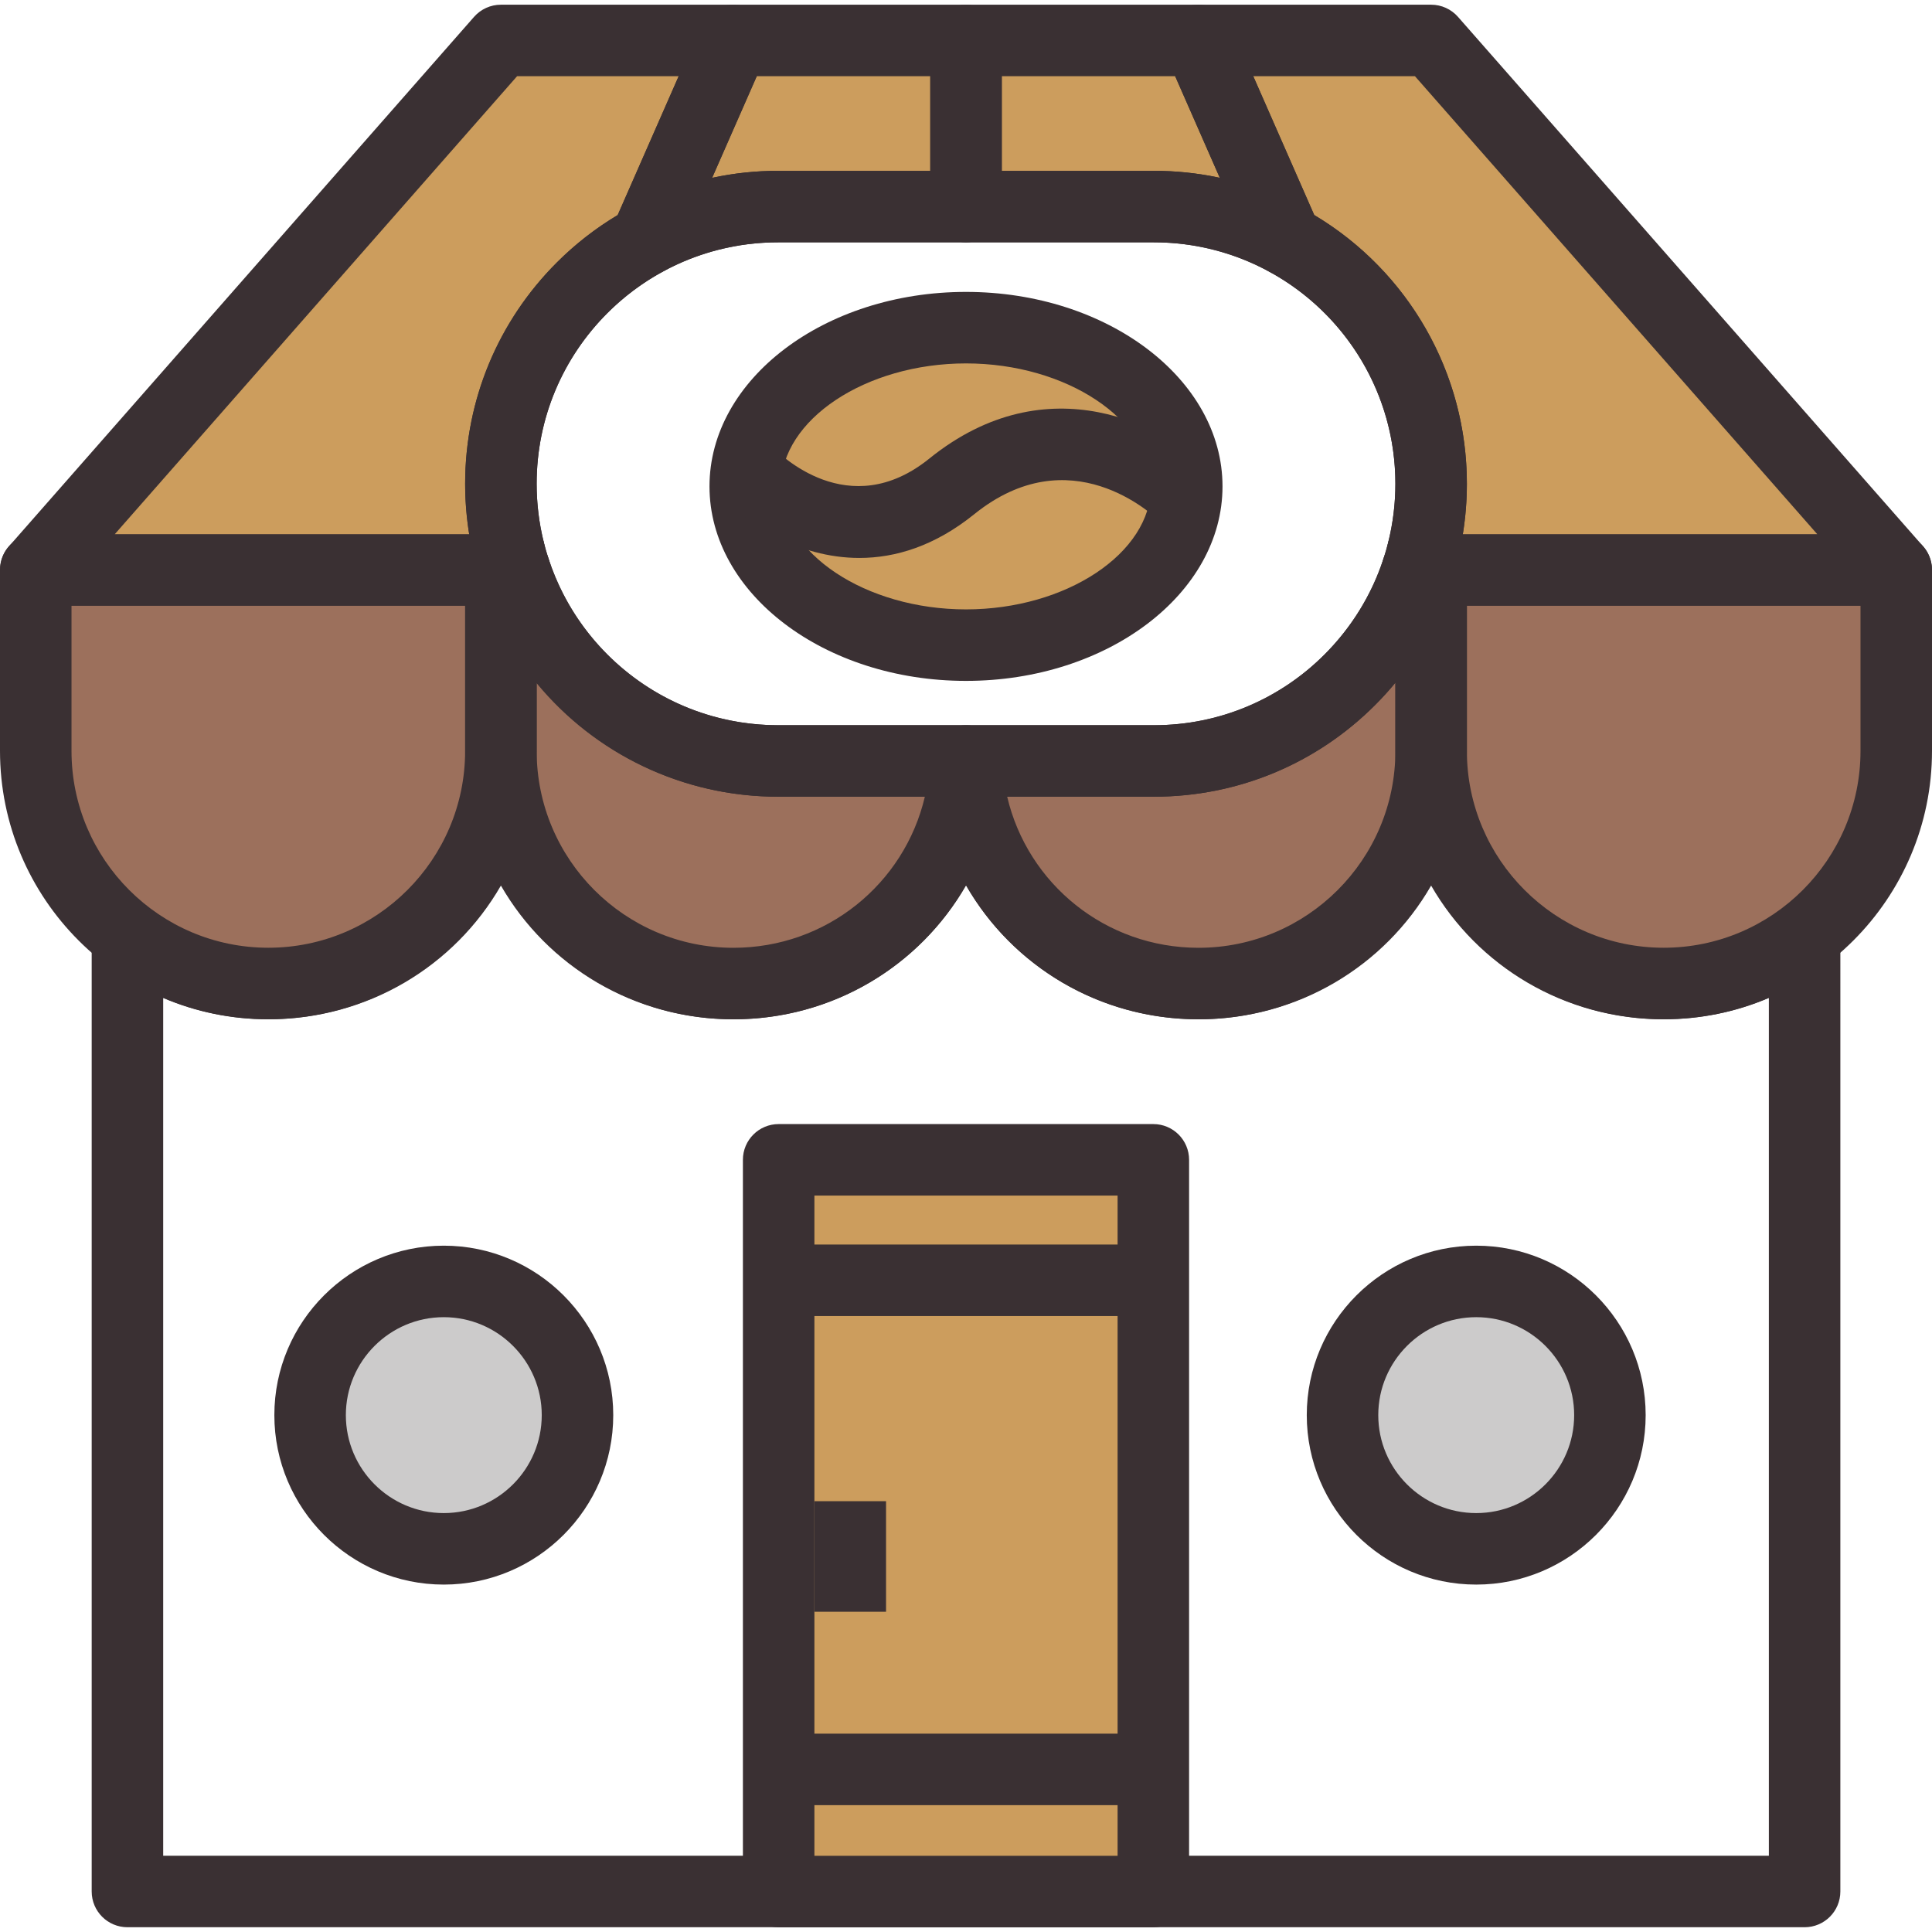
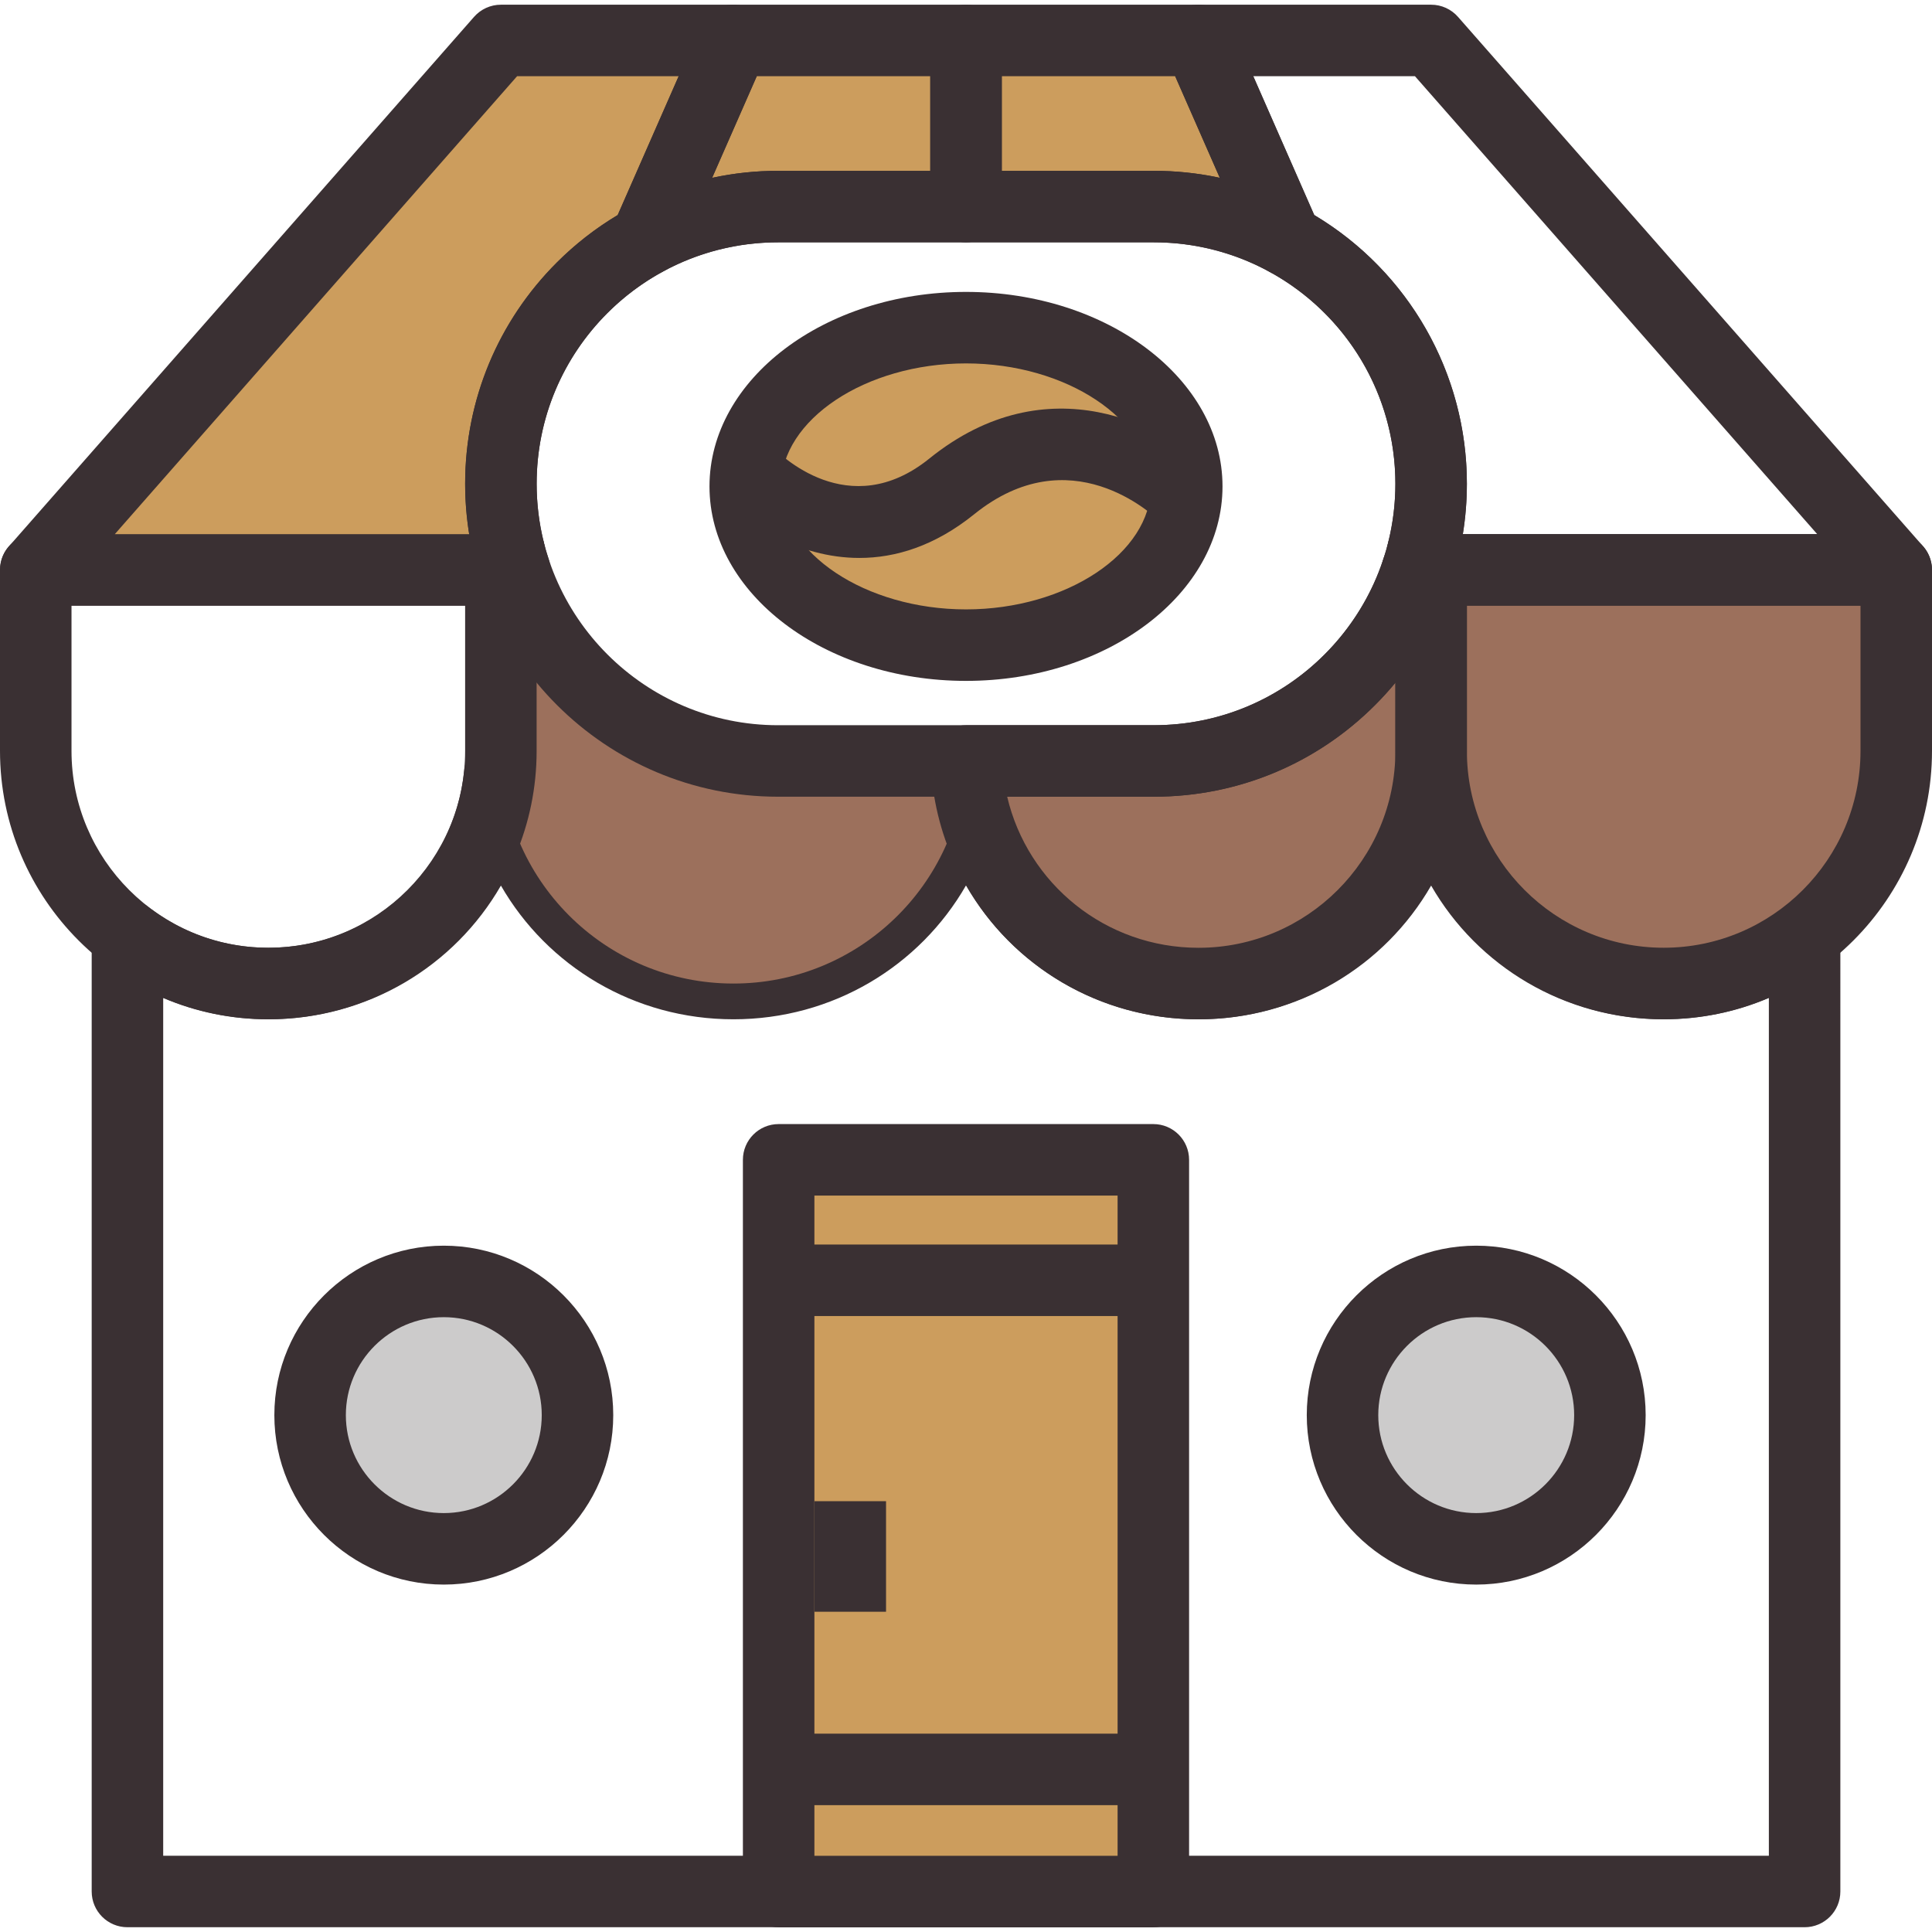
<svg xmlns="http://www.w3.org/2000/svg" id="Layer_1" x="0px" y="0px" viewBox="0 0 512 512" style="enable-background:new 0 0 512 512;" xml:space="preserve">
  <g>
    <g>
      <g>
        <g>
          <path style="fill:#3A3033;" d="M482.433,239.523c-3.226-1.594-7.087-1.228-9.952,0.971c-9.129,6.985-20.059,10.68-31.602,10.68 c-27.038,0-49.348-20.259-51.898-47.127c-0.459-4.863-4.546-8.58-9.431-8.58h-0.568c-4.885,0-8.968,3.716-9.431,8.58 c-2.554,26.865-24.879,47.127-51.932,47.127c-27.016,0-49.314-20.259-51.864-47.127c-0.46-4.863-4.546-8.58-9.431-8.58h-0.632 c-4.885,0-8.969,3.716-9.431,8.58c-2.553,26.865-24.863,47.127-51.898,47.127c-27.035,0-49.348-20.262-51.901-47.127 c-0.463-4.863-4.546-8.58-9.431-8.58h-0.568c-4.885,0-8.972,3.716-9.431,8.58c-2.55,26.868-24.876,47.127-51.929,47.127 c-11.513,0-22.436-3.685-31.587-10.658c-2.865-2.186-6.723-2.55-9.946-0.956c-3.229,1.598-5.27,4.888-5.27,8.49v253.212 c0,5.234,4.24,9.474,9.474,9.474h444.466c5.234,0,9.474-4.241,9.474-9.474V248.017 C487.713,244.411,485.668,241.118,482.433,239.523z M468.765,491.789H43.248V264.47c8.722,3.726,18.134,5.653,27.855,5.653 c26.313,0,49.341-14.066,61.644-35.436c12.299,21.369,35.318,35.436,61.616,35.436c26.316,0,49.351-14.088,61.644-35.488 c12.284,21.4,35.306,35.488,61.613,35.488c26.31,0,49.342-14.066,61.644-35.436c12.296,21.369,35.315,35.436,61.616,35.436 c9.743,0,19.164-1.93,27.886-5.662V491.789z" />
        </g>
      </g>
    </g>
    <g>
      <g>
        <rect x="206.351" y="307.367" style="fill:#CC9D5D;" width="99.296" height="193.911" />
      </g>
    </g>
    <g>
      <g>
        <circle style="fill:#CCCBCB;" cx="391.213" cy="375.024" r="35.431" />
      </g>
    </g>
    <g>
      <g>
        <circle style="fill:#CCCBCB;" cx="117.61" cy="375.024" r="35.431" />
      </g>
    </g>
    <g>
      <g>
        <path style="fill:#9C705C;" d="M206.204,201.658c-32.623,0-60.256-21.222-69.825-50.624h-3.632v47.971 c0,34.044,27.57,61.645,61.614,61.645c33.16,0,60.192-26.18,61.551-58.992H206.204z" />
      </g>
    </g>
    <g>
      <g>
        <path style="fill:#9C705C;" d="M379.262,151.025v47.982c0,34.038,27.593,61.631,61.631,61.631s61.631-27.594,61.631-61.631 v-47.982H379.262z" />
      </g>
    </g>
    <g>
      <g>
-         <path style="fill:#9C705C;" d="M9.474,151.025v47.982c0,34.038,27.594,61.631,61.631,61.631h0 c34.038,0,61.631-27.594,61.631-61.631v-47.982H9.474z" />
-       </g>
+         </g>
    </g>
    <g>
      <g>
        <path style="fill:#9C705C;" d="M375.634,151.034c-3.6,11.117-9.822,21.033-17.906,29.117 c-13.264,13.296-31.644,21.507-51.919,21.507h-49.708c1.359,32.812,28.391,58.992,61.519,58.992 c34.044,0,61.645-27.602,61.645-61.645v-47.971H375.634z" />
      </g>
    </g>
    <g>
      <g>
        <g>
          <path style="fill:#3A3033;" d="M379.266,141.559h-3.633c-4.108,0-7.747,2.649-9.015,6.557 c-3.05,9.428-8.444,18.189-15.599,25.345c-12.043,12.074-28.102,18.723-45.209,18.723h-49.708c-2.581,0-5.049,1.052-6.837,2.914 c-1.786,1.863-2.736,4.373-2.628,6.952c1.579,38.171,32.759,68.074,70.982,68.074c39.217,0,71.121-31.904,71.121-71.118v-47.972 C388.74,145.8,384.5,141.559,379.266,141.559z M369.792,199.005c0,28.768-23.405,52.17-52.173,52.17 c-24.638,0-45.283-16.937-50.708-40.043h38.899c22.177,0,42.998-8.626,58.615-24.281c1.884-1.884,3.676-3.855,5.366-5.906 V199.005z" />
        </g>
      </g>
    </g>
    <g>
      <g>
        <g>
          <path style="fill:#3A3033;" d="M502.526,141.55H379.263c-5.234,0-9.474,4.24-9.474,9.474v47.981 c0,39.208,31.898,71.106,71.106,71.106S512,238.213,512,199.005v-47.981C512,145.79,507.76,141.55,502.526,141.55z M493.052,199.005c0,28.759-23.398,52.157-52.157,52.157c-28.759,0-52.157-23.398-52.157-52.157v-38.507h104.314V199.005z" />
        </g>
      </g>
    </g>
    <g>
      <g>
        <g>
-           <path style="fill:#3A3033;" d="M262.748,195.098c-1.789-1.863-4.256-2.914-6.837-2.914h-49.705 c-27.793,0-52.235-17.715-60.818-44.083c-1.271-3.901-4.907-6.541-9.008-6.541h-3.633c-5.234,0-9.474,4.241-9.474,9.474v47.972 c0,39.214,31.892,71.118,71.09,71.118c38.242,0,69.434-29.903,71.013-68.074C265.484,199.471,264.534,196.961,262.748,195.098z M194.363,251.175c-28.753,0-52.142-23.402-52.142-52.17v-17.946c15.402,18.68,38.615,30.073,63.985,30.073h38.893 C239.673,234.237,219.016,251.175,194.363,251.175z" />
-         </g>
+           </g>
      </g>
    </g>
    <g>
      <g>
        <g>
          <path style="fill:#3A3033;" d="M132.737,141.55H9.474c-5.234,0-9.474,4.24-9.474,9.474v47.981 c0,39.208,31.898,71.106,71.106,71.106c39.207,0,71.106-31.898,71.106-71.106v-47.981 C142.211,145.79,137.971,141.55,132.737,141.55z M123.263,199.005c0,28.759-23.399,52.157-52.157,52.157 c-28.759,0-52.157-23.398-52.157-52.157v-38.507h104.315V199.005z" />
        </g>
      </g>
    </g>
    <g>
      <g>
        <path style="fill:#CC9D5D;" d="M134.927,146.044l-2.179,4.989h3.632C135.811,149.392,135.337,147.718,134.927,146.044z" />
      </g>
    </g>
    <g>
      <g>
        <path style="fill:#CC9D5D;" d="M194.361,10.722l-23.243,52.929c10.422-5.685,22.391-8.906,35.086-8.906h49.803V10.722H194.361z" />
      </g>
    </g>
    <g>
      <g>
        <path style="fill:#CC9D5D;" d="M132.748,10.722L9.489,151.034h123.259l2.179-4.989c-1.421-5.716-2.179-11.685-2.179-17.843 c0-20.306,8.211-38.655,21.506-51.95c4.958-4.958,10.643-9.222,16.864-12.601l23.243-52.929H132.748z" />
      </g>
    </g>
    <g>
      <g>
        <path style="fill:#CC9D5D;" d="M317.62,10.722h-61.614v44.023h49.803c12.695,0,24.633,3.222,35.054,8.906L317.62,10.722z" />
      </g>
    </g>
    <g>
      <g>
        <path style="fill:#CC9D5D;" d="M377.087,146.044c-0.41,1.674-0.885,3.347-1.453,4.989h3.631L377.087,146.044z" />
      </g>
    </g>
    <g>
      <g>
-         <path style="fill:#CC9D5D;" d="M379.265,10.722H317.62l23.243,52.929c22.864,12.411,38.402,36.665,38.402,64.551 c0,6.158-0.758,12.127-2.179,17.843l2.179,4.989h123.259L379.265,10.722z" />
-       </g>
+         </g>
    </g>
    <g>
      <g>
        <path style="fill:#3A3033;" d="M145.333,147.937c-0.435-1.255-0.827-2.612-1.203-4.148c-0.968-3.944-4.342-6.837-8.392-7.185 c-4.009-0.303-7.865,1.921-9.493,5.647l-2.18,4.99c-1.28,2.93-0.996,6.307,0.753,8.981c1.752,2.674,4.734,4.287,7.929,4.287 h3.633c3.065,0,5.94-1.483,7.716-3.979C145.875,154.034,146.335,150.833,145.333,147.937z" />
      </g>
    </g>
    <g>
      <g>
        <g>
          <path style="fill:#3A3033;" d="M256.006,1.247h-61.644c-3.76,0-7.164,2.224-8.675,5.665l-23.245,52.928 c-1.628,3.71-0.718,8.046,2.27,10.788c1.789,1.644,4.086,2.495,6.409,2.495c1.548,0,3.109-0.38,4.533-1.156 c9.295-5.07,19.861-7.75,30.551-7.75h49.801c5.234,0,9.474-4.241,9.474-9.474V10.722C265.48,5.488,261.24,1.247,256.006,1.247z M246.532,45.269h-40.327c-5.894,0-11.76,0.629-17.484,1.859l11.827-26.933h45.983V45.269z" />
        </g>
      </g>
    </g>
    <g>
      <g>
        <g>
          <path style="fill:#3A3033;" d="M202.295,5.54c-1.749-2.677-4.734-4.293-7.932-4.293h-61.616c-2.726,0-5.32,1.175-7.118,3.223 L2.372,144.782c-2.455,2.794-3.047,6.77-1.514,10.159c1.536,3.389,4.913,5.567,8.632,5.567h123.257 c3.766,0,7.174-2.23,8.682-5.681l2.181-4.99c0.836-1.915,1.018-4.052,0.512-6.082c-1.261-5.067-1.9-10.301-1.9-15.553 c0-17.101,6.652-33.172,18.733-45.252c4.351-4.352,9.295-8.043,14.689-10.976c1.844-1.002,3.306-2.591,4.151-4.515 l23.244-52.928C204.324,11.6,204.043,8.22,202.295,5.54z M163.704,56.973c-5.875,3.504-11.297,7.726-16.148,12.58 c-15.661,15.658-24.284,36.487-24.284,58.649c0,4.481,0.361,8.95,1.073,13.357H30.424L137.033,20.196h42.822L163.704,56.973z" />
        </g>
      </g>
    </g>
    <g>
      <g>
        <g>
          <path style="fill:#3A3033;" d="M349.539,59.841L326.295,6.913c-1.511-3.442-4.916-5.665-8.675-5.665h-61.613 c-5.234,0-9.474,4.241-9.474,9.474v44.022c0,5.234,4.241,9.474,9.474,9.474h49.804c10.668,0,21.221,2.68,30.517,7.75 c1.425,0.777,2.985,1.156,4.533,1.156c2.322,0,4.62-0.851,6.409-2.495C350.258,67.887,351.167,63.551,349.539,59.841z M305.81,45.269h-40.33V20.196h45.952l11.827,26.93C317.545,45.898,311.692,45.269,305.81,45.269z" />
        </g>
      </g>
    </g>
    <g>
      <g>
        <path style="fill:#3A3033;" d="M387.948,147.24l-2.18-4.99c-1.629-3.725-5.505-5.989-9.493-5.647 c-4.049,0.348-7.423,3.241-8.392,7.185c-0.376,1.536-0.768,2.893-1.203,4.148c-1.002,2.896-0.543,6.097,1.237,8.592 c1.776,2.495,4.651,3.979,7.716,3.979h3.633c3.195,0,6.177-1.613,7.929-4.287C388.944,153.547,389.228,150.17,387.948,147.24z" />
      </g>
    </g>
    <g>
      <g>
        <g>
          <path style="fill:#3A3033;" d="M509.641,144.782L386.384,4.47c-1.798-2.048-4.392-3.223-7.118-3.223h-61.647 c-3.198,0-6.183,1.616-7.932,4.293c-1.749,2.68-2.029,6.06-0.743,8.99l23.244,52.928c0.845,1.924,2.307,3.516,4.157,4.518 c20.629,11.198,33.447,32.743,33.447,56.225c0,5.252-0.639,10.486-1.9,15.553c-0.506,2.029-0.324,4.166,0.512,6.082l2.18,4.99 c1.508,3.451,4.916,5.681,8.682,5.681h123.257c3.719,0,7.096-2.177,8.632-5.567 C512.688,151.551,512.096,147.576,509.641,144.782z M387.667,141.559c0.712-4.407,1.073-8.876,1.073-13.357 c0-29.326-15.42-56.318-40.463-71.232l-16.151-36.774h42.853l106.609,121.363H387.667z" />
        </g>
      </g>
    </g>
    <g>
      <g>
        <g>
          <path style="fill:#3A3033;" d="M305.647,297.892H206.35c-5.234,0-9.474,4.241-9.474,9.474v193.912 c0,5.234,4.24,9.474,9.474,9.474h99.297c5.234,0,9.474-4.241,9.474-9.474V307.366 C315.121,302.133,310.881,297.892,305.647,297.892z M296.173,491.804h-80.348V316.84h80.348V491.804z" />
        </g>
      </g>
    </g>
    <g>
      <g>
        <g>
          <path style="fill:#3A3033;" d="M391.214,330.117c-24.762,0-44.907,20.145-44.907,44.907c0,24.762,20.145,44.907,44.907,44.907 c24.759,0,44.903-20.145,44.903-44.907C436.117,350.262,415.972,330.117,391.214,330.117z M391.214,400.982 c-14.313,0-25.959-11.645-25.959-25.959c0-14.313,11.645-25.958,25.959-25.958c14.313,0,25.955,11.645,25.955,25.958 C417.169,389.337,405.527,400.982,391.214,400.982z" />
        </g>
      </g>
    </g>
    <g>
      <g>
        <g>
          <path style="fill:#3A3033;" d="M117.61,330.117c-24.759,0-44.904,20.145-44.904,44.907c0,24.762,20.145,44.907,44.904,44.907 c24.762,0,44.907-20.145,44.907-44.907C162.517,350.262,142.372,330.117,117.61,330.117z M117.61,400.982 c-14.313,0-25.955-11.645-25.955-25.959c0-14.313,11.642-25.958,25.955-25.958c14.313,0,25.959,11.645,25.959,25.958 C143.568,389.337,131.923,400.982,117.61,400.982z" />
        </g>
      </g>
    </g>
    <g>
      <g>
        <rect x="215.861" y="397.83" style="fill:#3A3033;" width="18.948" height="29.299" />
      </g>
    </g>
    <g>
      <g>
        <rect x="206.35" y="329.815" style="fill:#3A3033;" width="99.297" height="18.948" />
      </g>
    </g>
    <g>
      <g>
        <rect x="206.35" y="459.437" style="fill:#3A3033;" width="99.297" height="18.948" />
      </g>
    </g>
    <g>
      <g>
        <g>
          <path style="fill:#3A3033;" d="M305.801,45.269h-99.605c-45.73,0-82.933,37.206-82.933,82.936 c0,45.73,37.203,82.933,82.933,82.933h99.605c45.73,0,82.936-37.203,82.936-82.933 C388.737,82.475,351.531,45.269,305.801,45.269z M305.801,192.19h-99.605c-35.281,0-63.984-28.703-63.984-63.984 c0-35.281,28.703-63.988,63.984-63.988h99.605c35.281,0,63.988,28.706,63.988,63.988 C369.789,163.486,341.082,192.19,305.801,192.19z" />
        </g>
      </g>
    </g>
    <g>
      <g>
        <ellipse style="fill:#CC9D5D;" cx="255.999" cy="128.9" rx="58.504" ry="42.067" />
      </g>
    </g>
    <g>
      <g>
        <g>
          <path style="fill:#3A3033;" d="M256,77.358c-37.483,0-67.978,23.121-67.978,51.54c0,28.422,30.495,51.544,67.978,51.544 c37.484,0,67.978-23.121,67.978-51.544C323.978,100.48,293.484,77.358,256,77.358z M256,161.494 c-26.578,0-49.03-14.927-49.03-32.595c0-17.666,22.452-32.592,49.03-32.592s49.03,14.927,49.03,32.592 C305.03,146.567,282.578,161.494,256,161.494z" />
        </g>
      </g>
    </g>
    <g>
      <g>
        <g>
          <path style="fill:#3A3033;" d="M321.252,125.232c-12.191-12.37-43.54-29.07-74.97-3.707 c-21.363,17.243-39.812-1.218-41.814-3.343l-13.946,12.824c6.918,7.522,20.756,16.854,37.215,16.854 c9.545,0,19.972-3.139,30.443-11.587c25.372-20.46,47.204-0.096,49.61,2.291l6.699-6.668L321.252,125.232z" />
        </g>
      </g>
    </g>
  </g>
</svg>